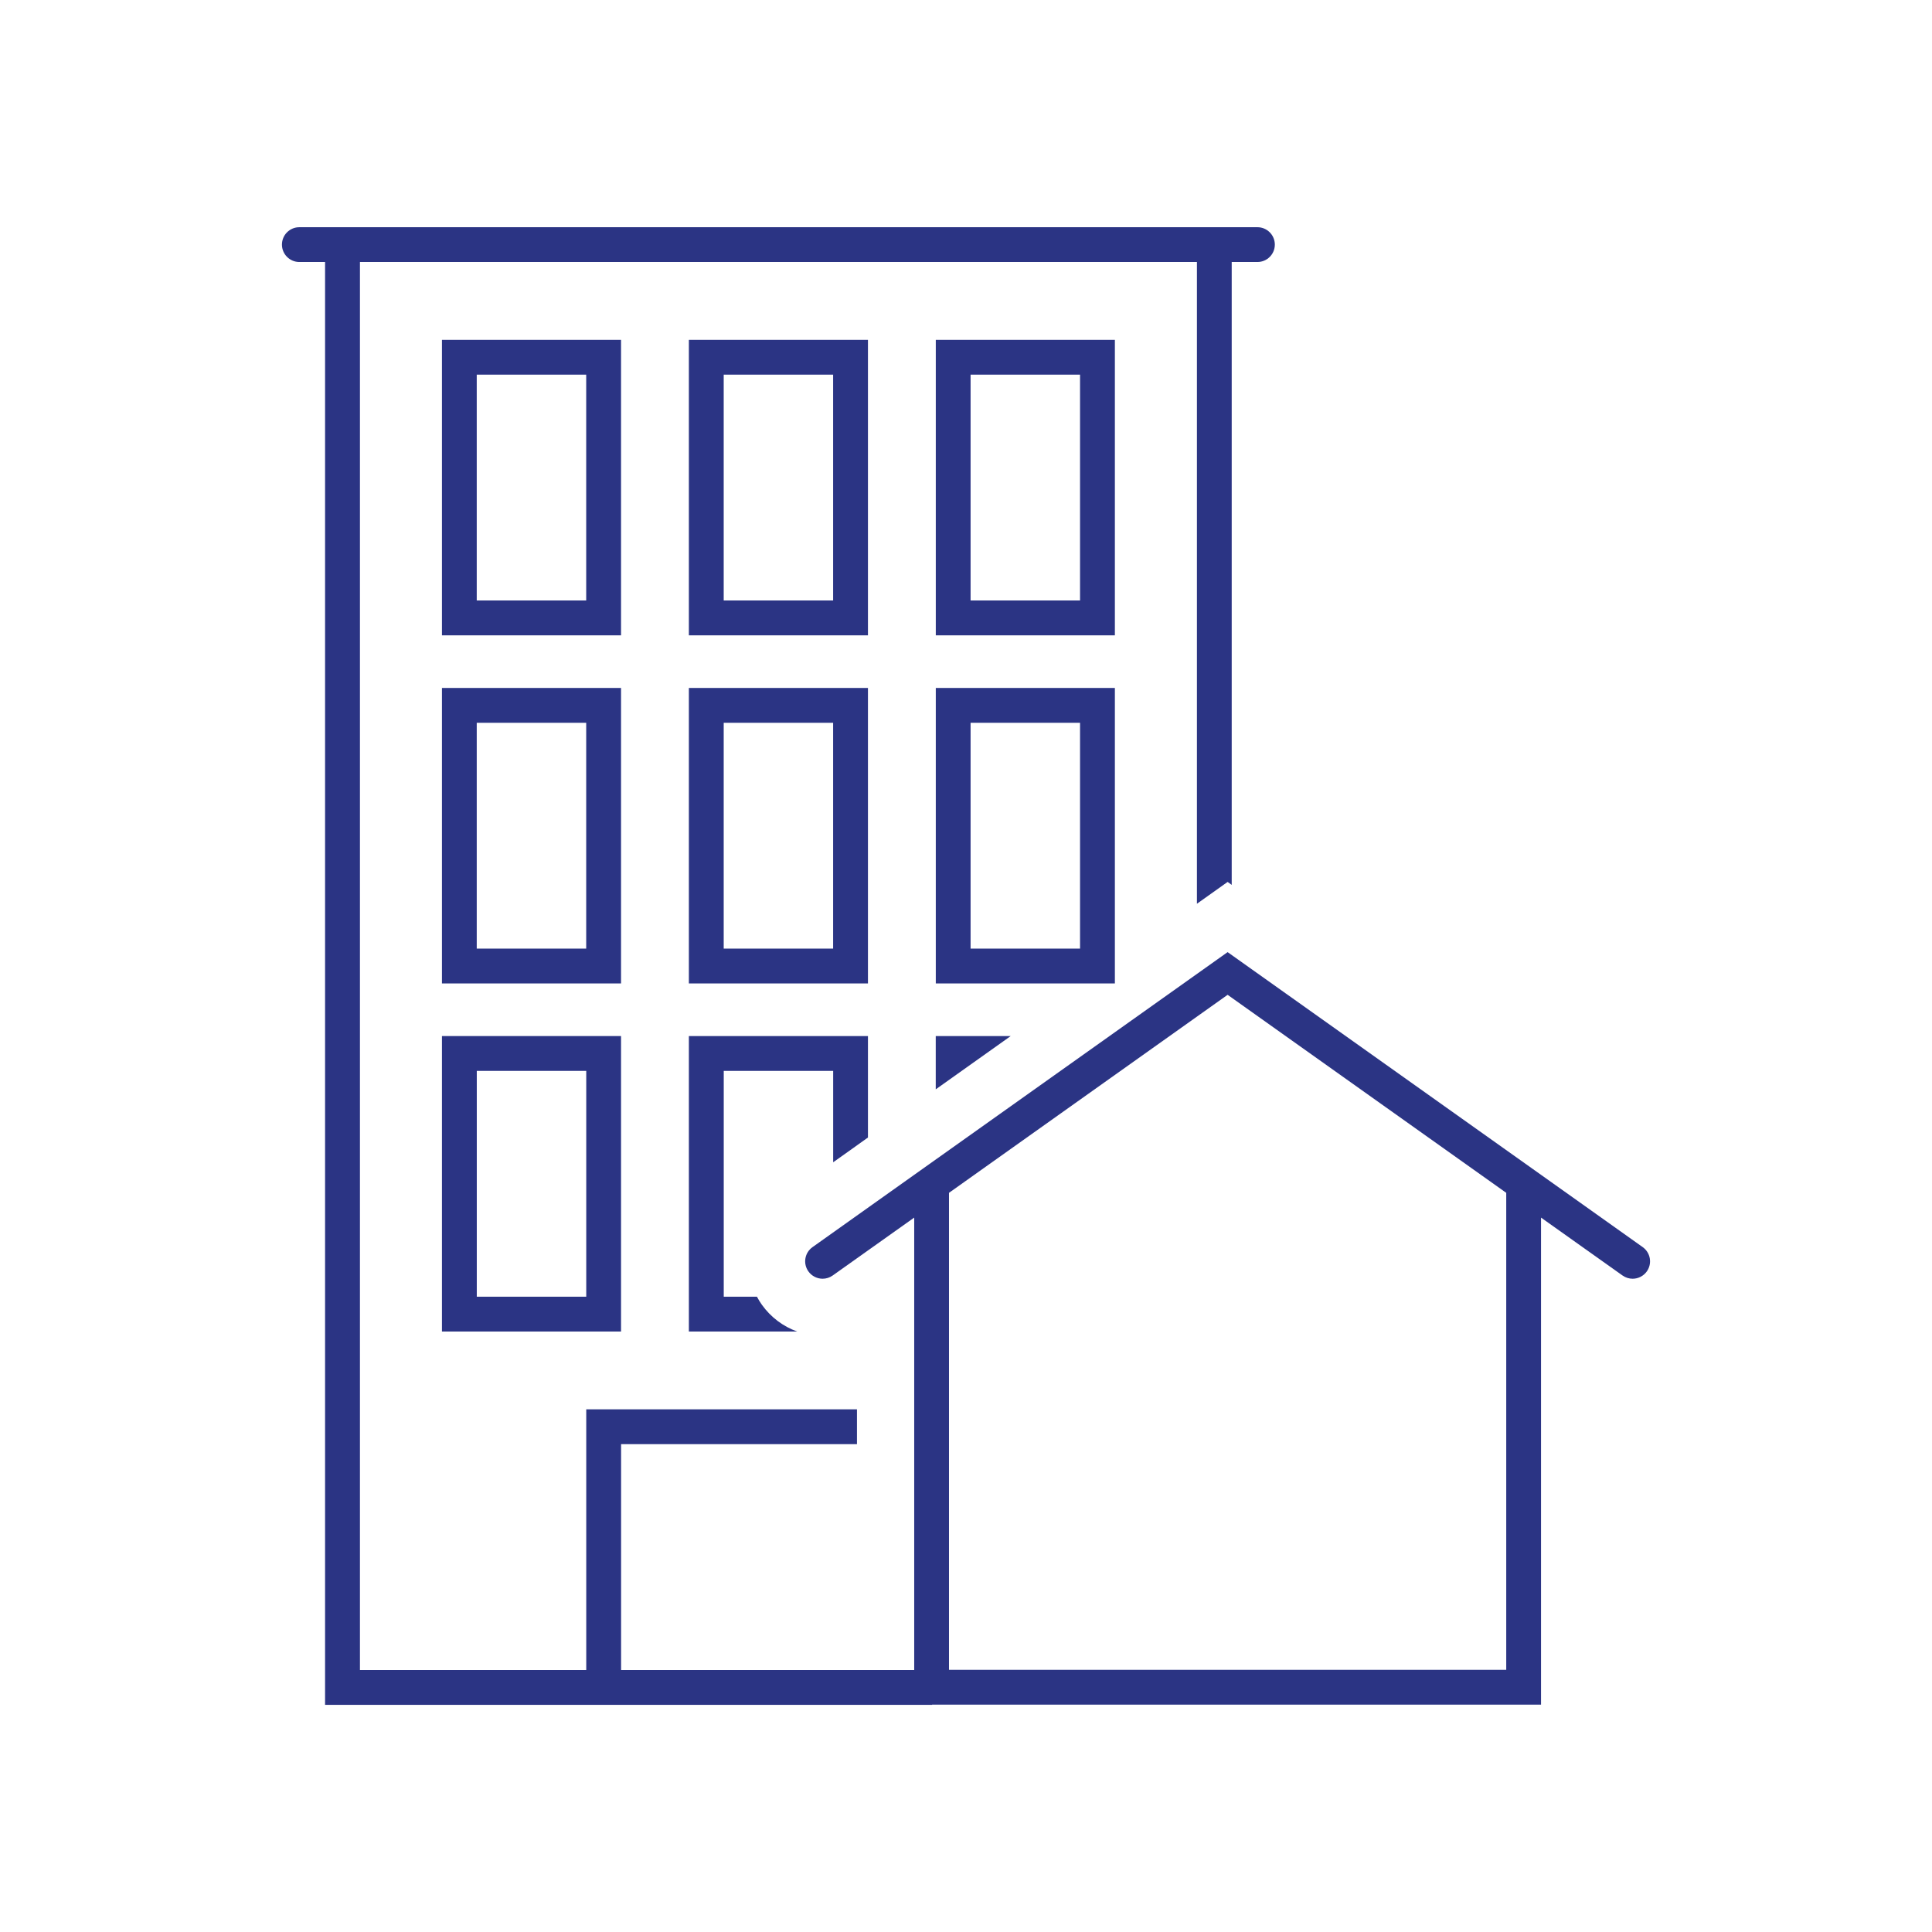
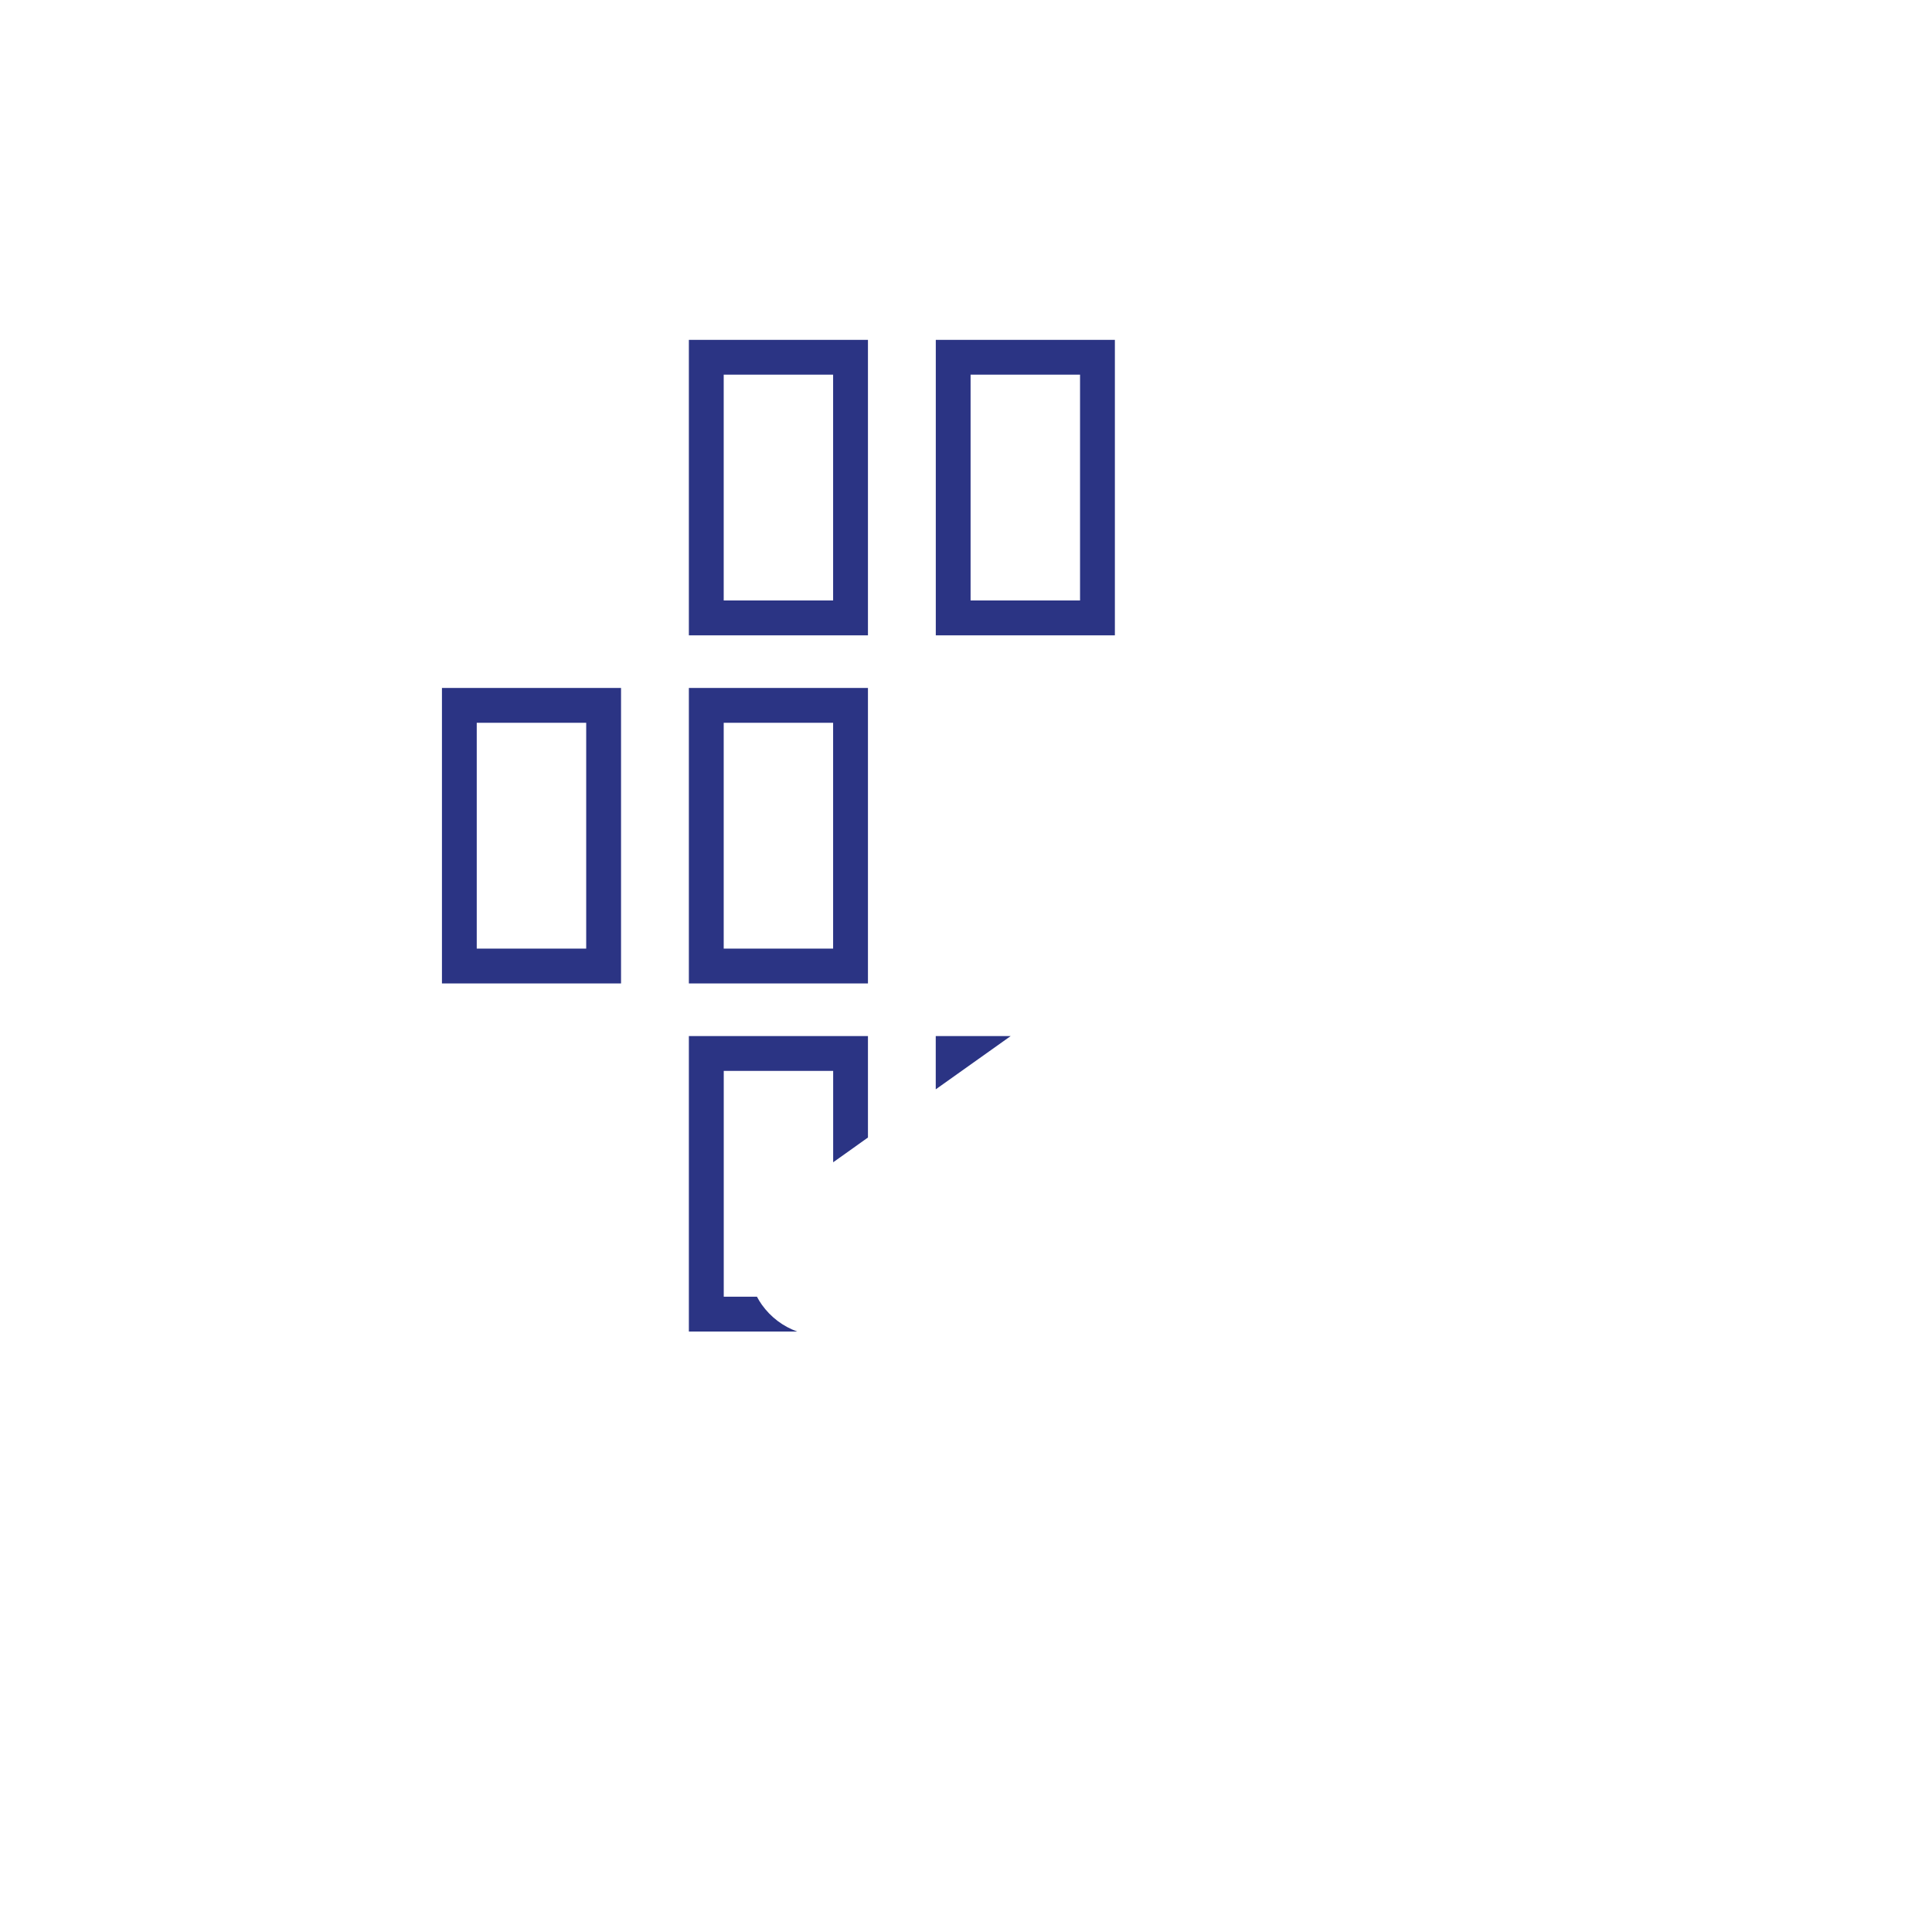
<svg xmlns="http://www.w3.org/2000/svg" id="Layer_2" width="401" height="401" viewBox="0 0 401 401">
  <defs>
    <style>.cls-1{fill:#2b3484;}</style>
  </defs>
-   <path class="cls-1" d="M128.9,70.54h-37.17v61.33h37.17v-61.33ZM121.67,124.63h-22.72v-46.87h22.72v46.87Z" />
-   <path class="cls-1" d="M231.4,70.54h-37.17v61.33h37.17v-61.33ZM224.17,124.63h-22.72v-46.87h22.72v46.87Z" />
+   <path class="cls-1" d="M231.4,70.54h-37.17v61.33h37.17v-61.33M224.17,124.63h-22.72v-46.87h22.72v46.87Z" />
  <path class="cls-1" d="M180.15,70.54h-37.17v61.33h37.17v-61.33ZM172.92,124.63h-22.71v-46.87h22.71v46.87Z" />
  <path class="cls-1" d="M128.9,142.79h-37.17v61.33h37.17v-61.33ZM121.67,196.89h-22.72v-46.87h22.72v46.87Z" />
-   <path class="cls-1" d="M231.4,142.79h-37.17v61.33h37.17v-61.33ZM224.17,196.89h-22.72v-46.87h22.72v46.87Z" />
  <path class="cls-1" d="M180.15,142.79h-37.17v61.33h37.17v-61.33ZM172.92,196.89h-22.71v-46.87h22.71v46.87Z" />
-   <path class="cls-1" d="M91.73,276.37h37.17v-61.33h-37.17v61.33ZM98.96,222.27h22.72v46.87h-22.72v-46.87Z" />
  <polygon class="cls-1" points="209.78 215.04 194.22 215.04 194.22 226.1 209.78 215.04" />
  <path class="cls-1" d="M177.86,237.73l2.29-1.63v-21.06h-37.17v61.33h22.49c-2.87-1.03-5.46-2.92-7.36-5.59-.38-.53-.7-1.08-1-1.64h-6.89v-46.87h22.71v18.97l4.94-3.51Z" />
-   <path class="cls-1" d="M340.96,258.85l-21.1-15h0l-65.06-46.23-65.06,46.23h0l-21.1,15c-1.63,1.16-2.01,3.41-.85,5.04.71.99,1.82,1.52,2.95,1.52.72,0,1.46-.22,2.09-.67l16.92-12.02v93.9h-60.84v-46.87h48.96v-7.23h-56.19v54.1h-46.97V54.38h173.72v133.2l6.37-4.53.85.61V54.38h5.34c2,0,3.61-1.62,3.61-3.61s-1.62-3.61-3.61-3.61H62.13c-2,0-3.61,1.62-3.61,3.61s1.62,3.61,3.61,3.61h5.34v299.47h125.99v-.04h126.39v-101.09l16.92,12.02c.64.45,1.37.67,2.09.67,1.13,0,2.24-.53,2.95-1.52,1.16-1.63.77-3.88-.85-5.04ZM312.63,346.58h-115.66v-99l57.83-41.1,57.83,41.1v99Z" />
</svg>